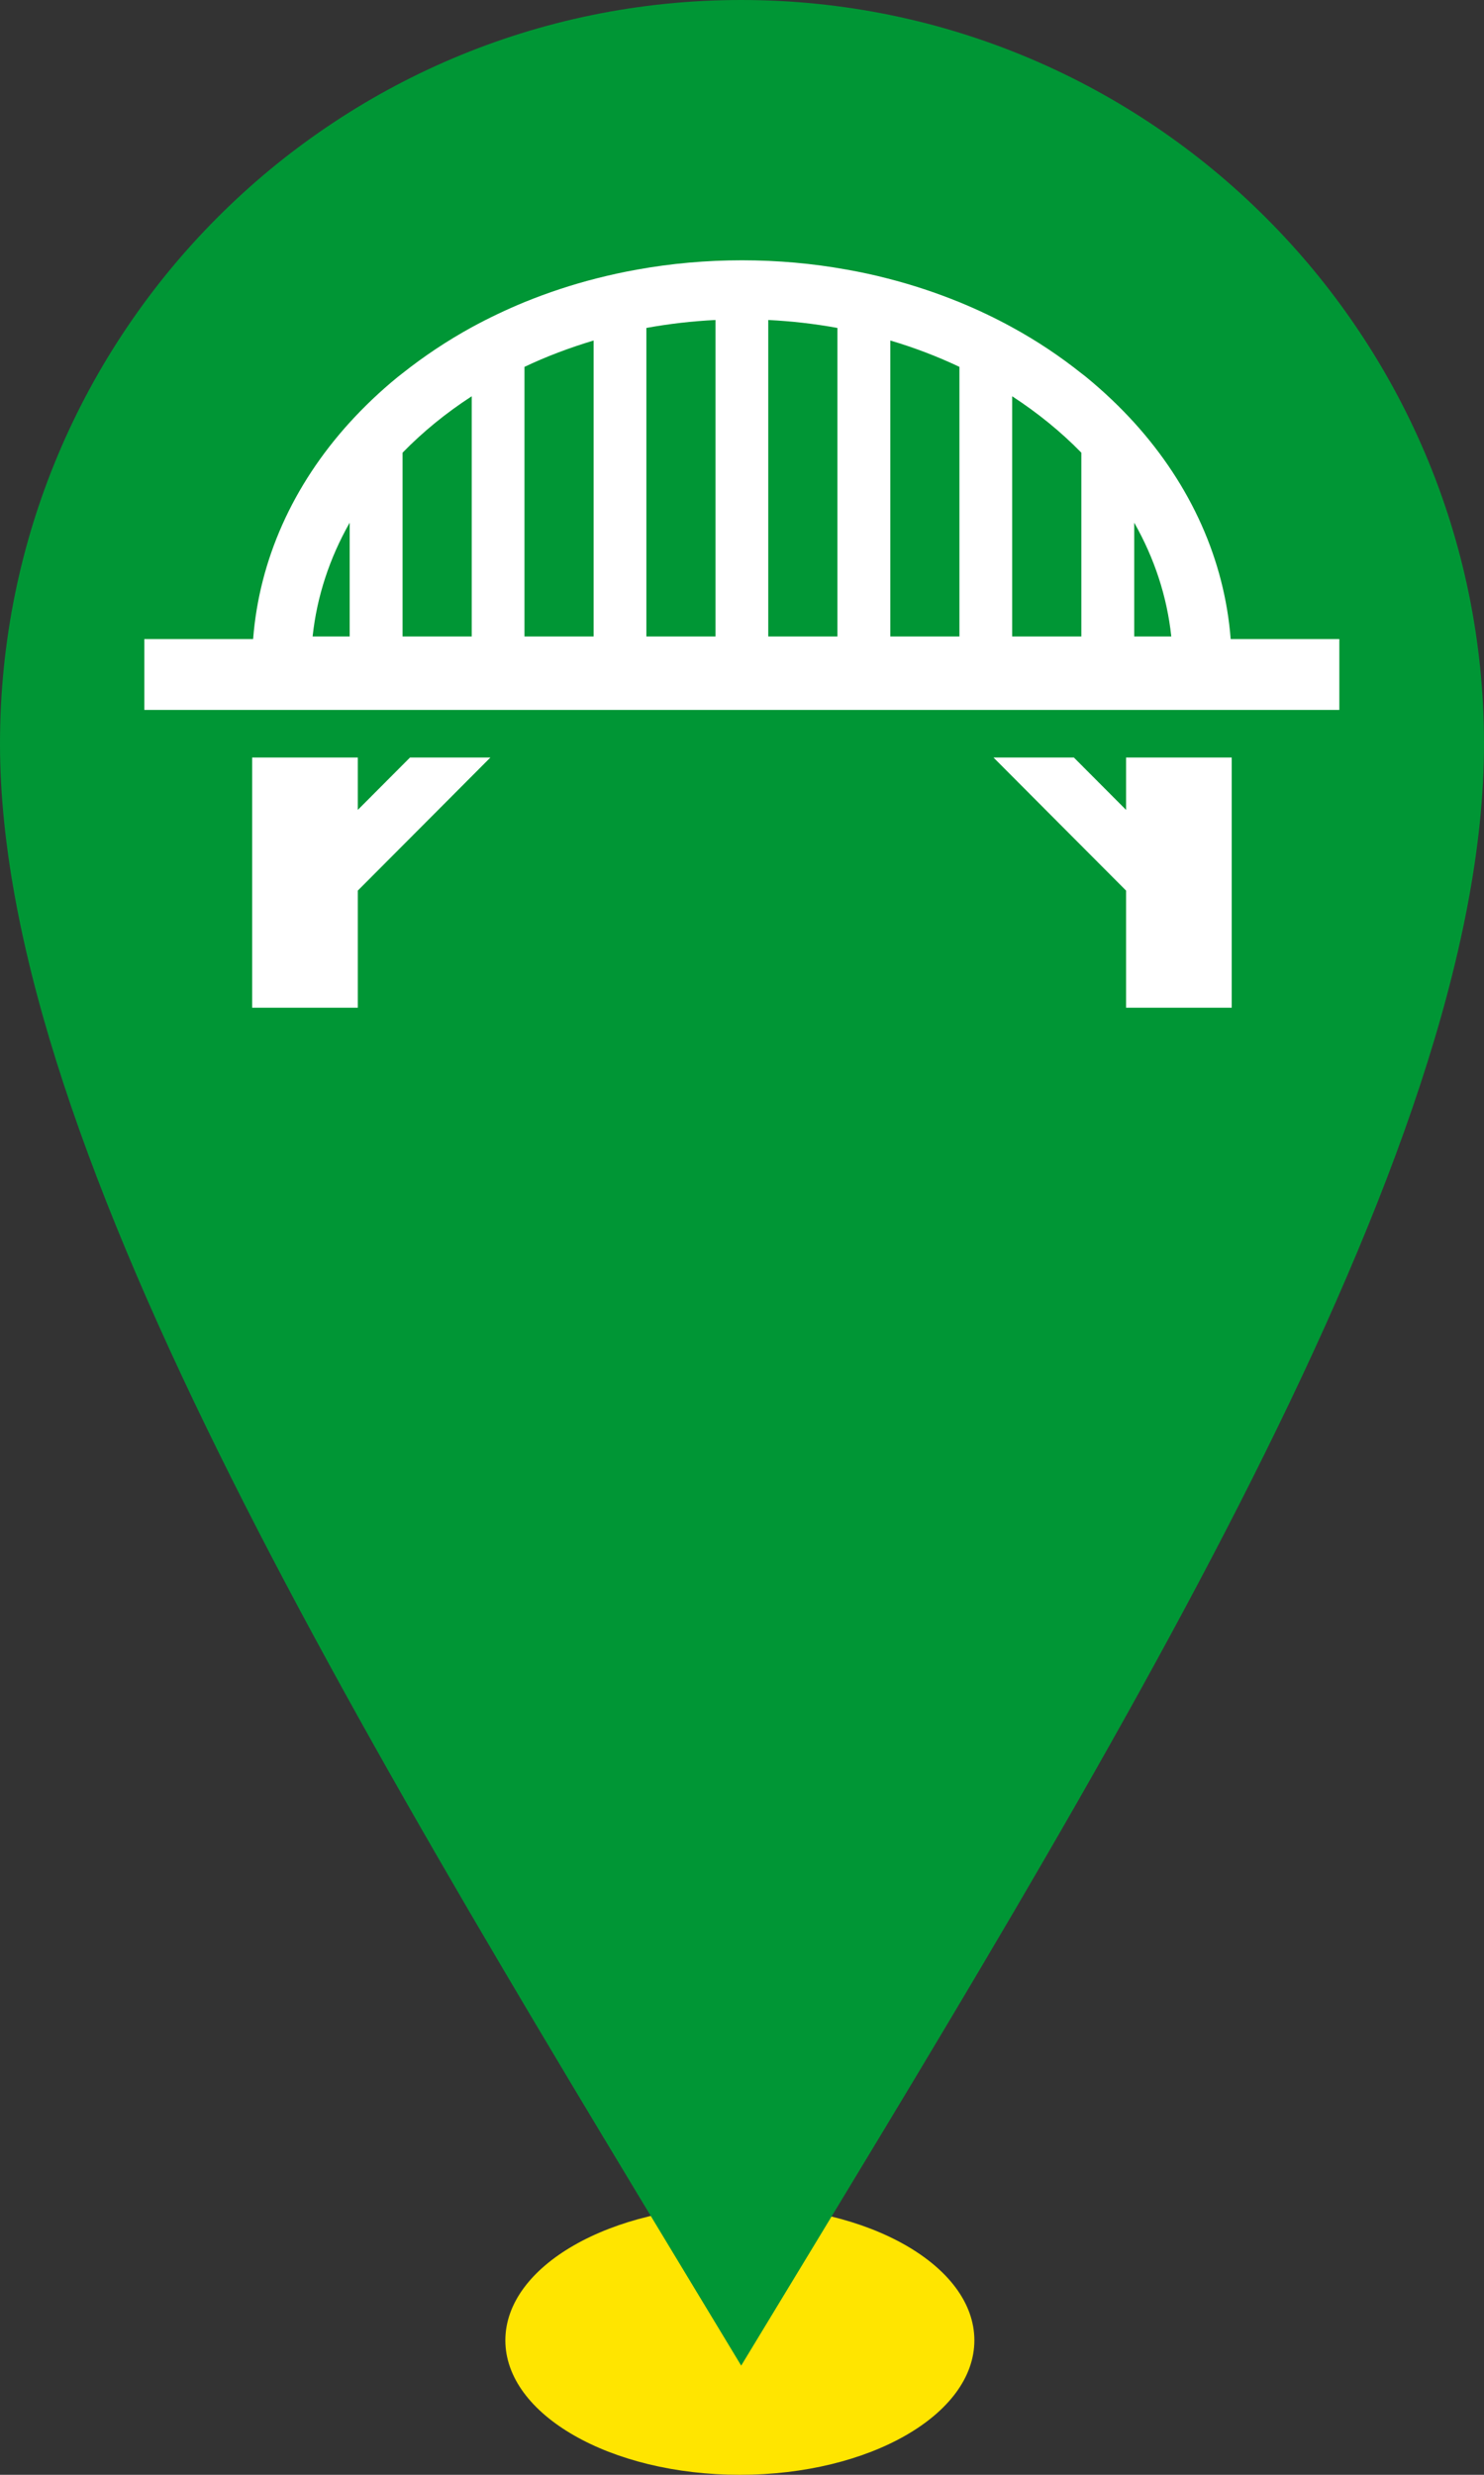
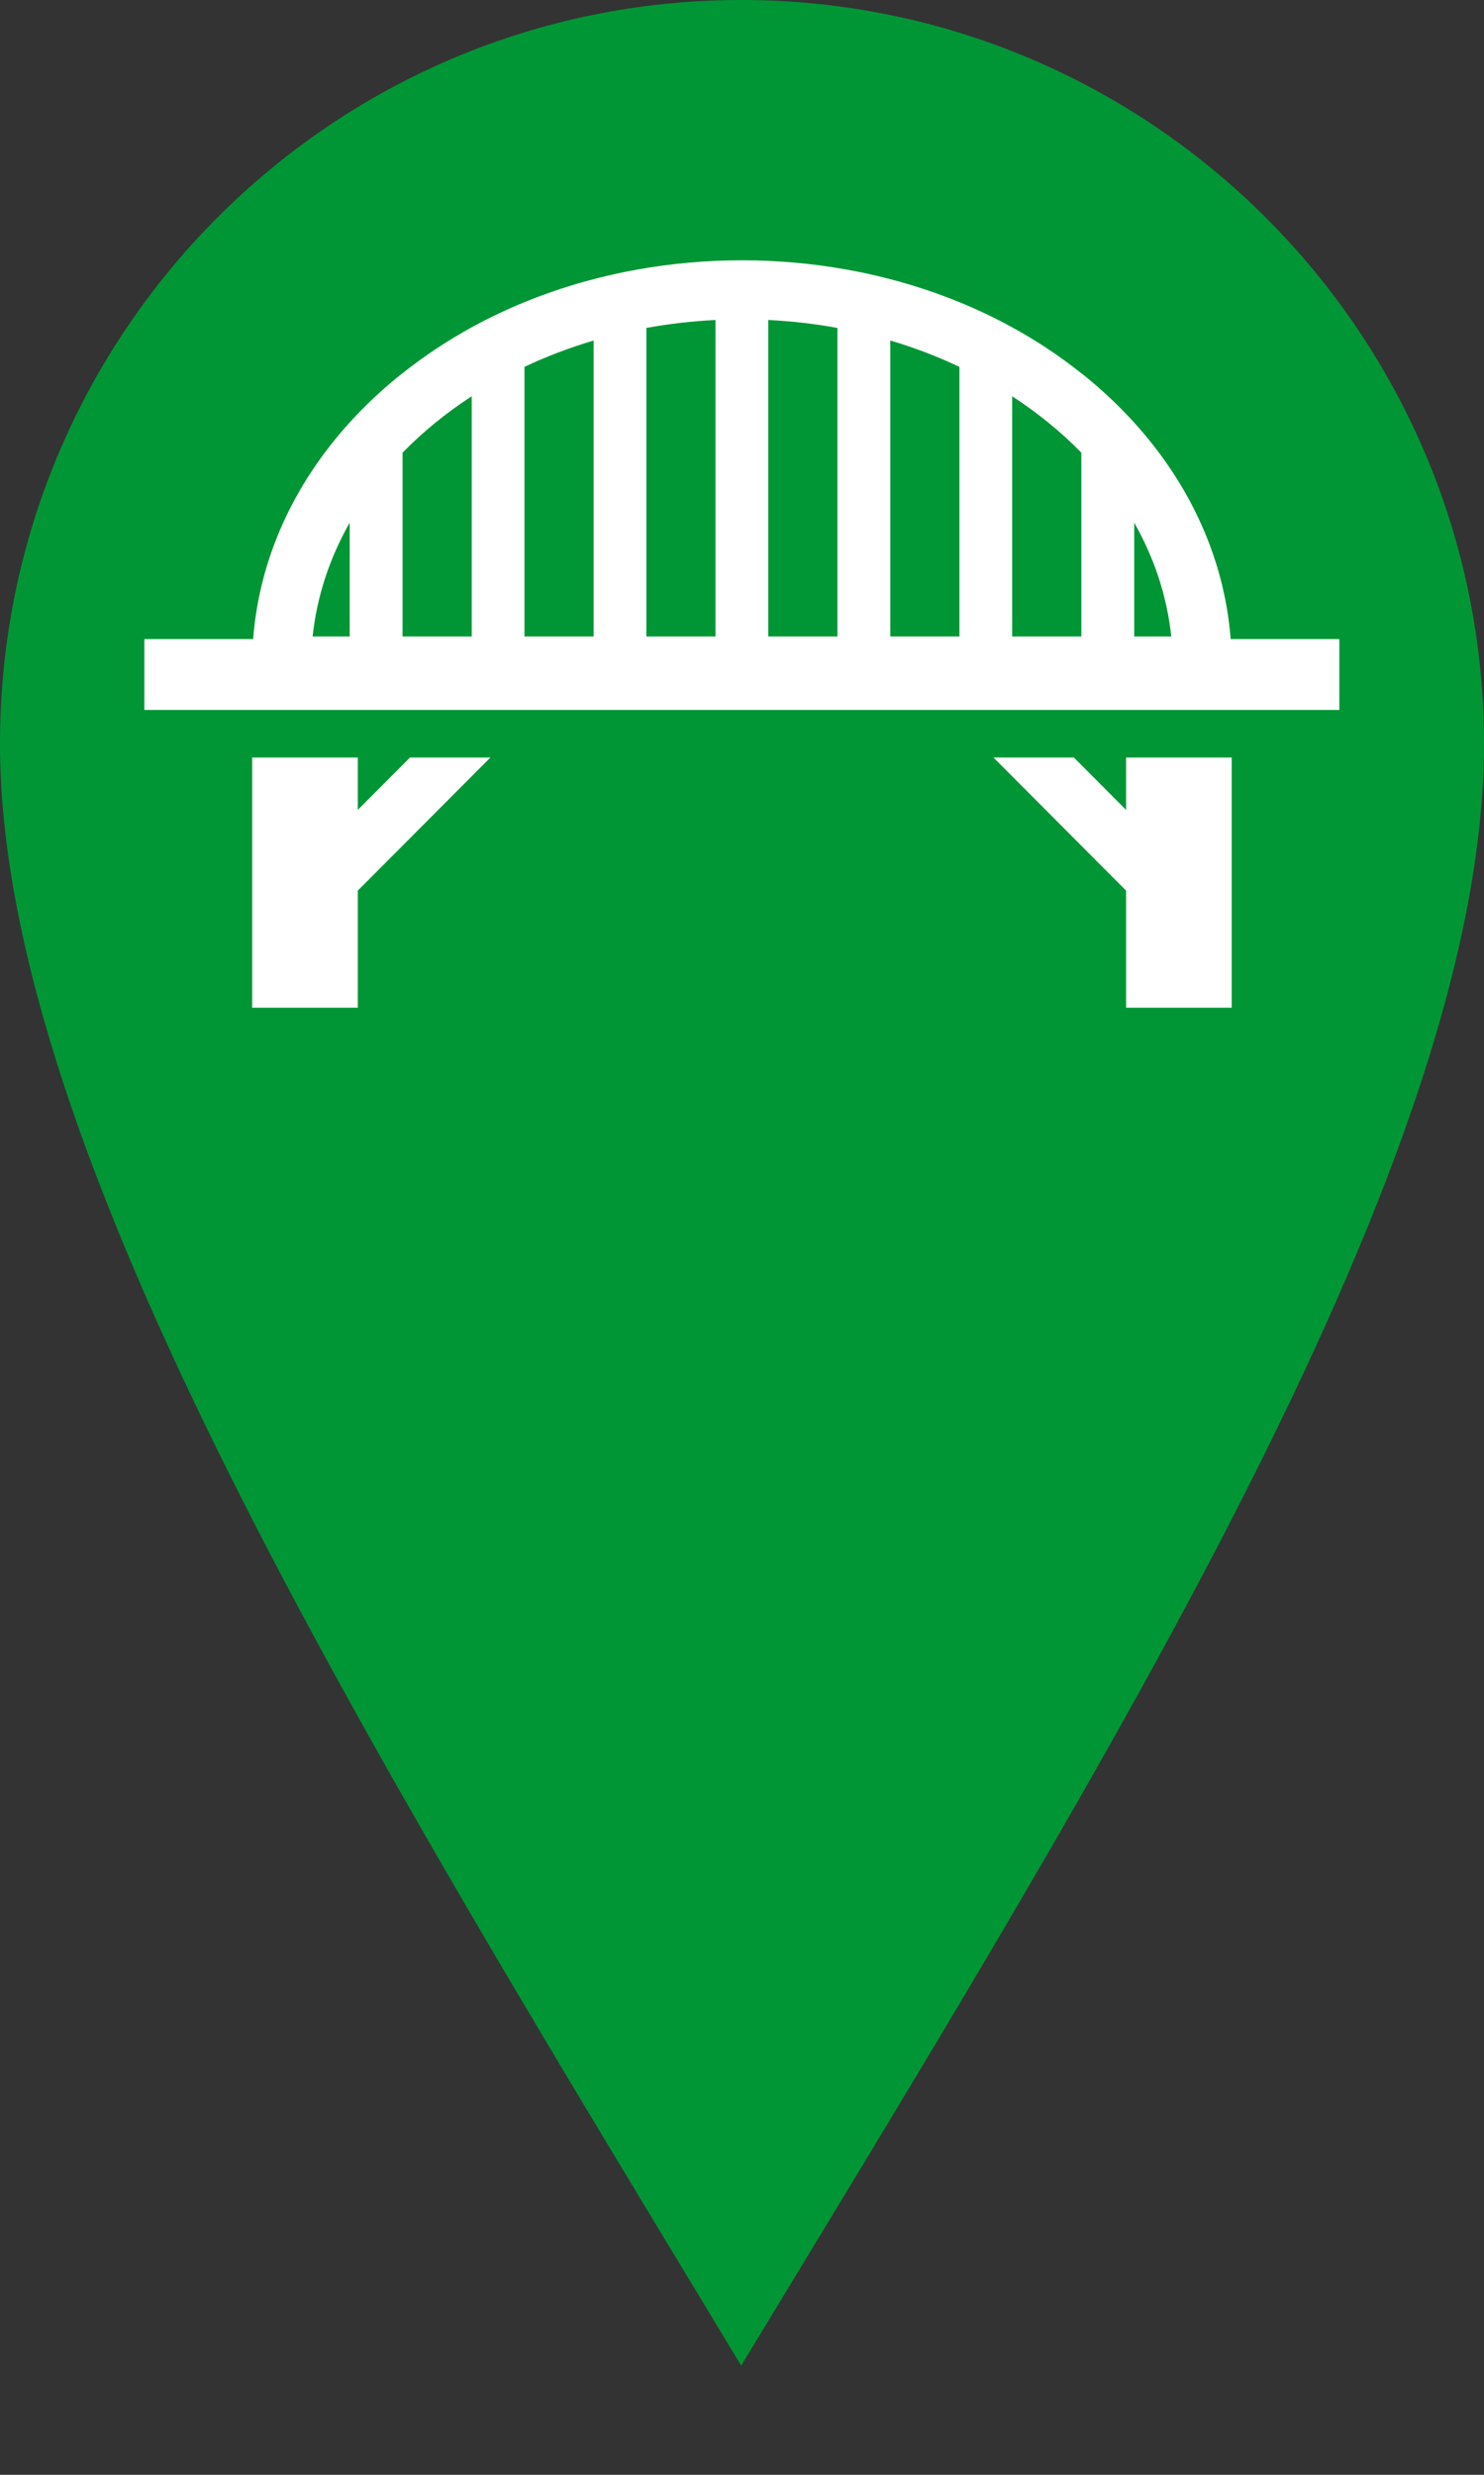
<svg xmlns="http://www.w3.org/2000/svg" width="60" height="100" viewBox="0 0 60 100" fill="none">
  <rect x="0" y="0" width="60" height="100" fill="#333333" stroke="none" />
-   <path d="M29.913 100C35.15 100 39.395 97.567 39.395 94.567C39.395 91.566 35.15 89.134 29.913 89.134C24.677 89.134 20.432 91.566 20.432 94.567C20.432 97.567 24.677 100 29.913 100Z" fill="#FFE500" />
  <path d="M60 30.053C60 13.458 46.515 0 29.967 0C13.419 0 0 13.453 0 30.053C0 46.654 14.984 70.789 29.967 95.588C45.002 70.789 60 46.706 60 30.053Z" fill="#009635" />
  <path d="M16.576 30.61L14.466 32.726V30.61H10.195V40.718H14.466V35.987L19.827 30.61H16.576Z" fill="white" />
  <path d="M45.529 30.61V32.726L43.419 30.61H40.168L45.529 35.987V40.718H49.8V30.61H45.529Z" fill="white" />
  <path d="M49.758 25.822C49.509 22.628 48.155 19.612 45.858 17.077C45.27 16.431 44.622 15.814 43.913 15.234C43.852 15.182 43.786 15.135 43.72 15.084C42.851 14.391 41.916 13.769 40.924 13.227C40.238 12.85 39.524 12.511 38.787 12.209C37.852 11.828 36.884 11.507 35.888 11.253C35.343 11.111 34.793 10.993 34.238 10.895C32.862 10.645 31.438 10.518 29.996 10.518C28.553 10.518 27.13 10.645 25.753 10.895C25.194 10.993 24.644 11.116 24.104 11.253C23.108 11.507 22.14 11.828 21.205 12.209C20.472 12.511 19.758 12.85 19.067 13.227C18.08 13.769 17.145 14.391 16.271 15.084C16.206 15.135 16.144 15.182 16.079 15.234C15.369 15.814 14.721 16.431 14.133 17.077C11.836 19.607 10.483 22.623 10.234 25.822H5.836V28.687H54.151V25.822H49.753H49.758ZM14.138 25.719H12.639C12.813 24.093 13.33 22.543 14.138 21.12V25.719ZM19.072 25.719H16.276V18.292C17.098 17.449 18.033 16.686 19.072 16.012V25.719ZM24 25.719H21.205V14.824C22.088 14.405 23.023 14.052 24 13.759V25.719ZM28.929 25.719H26.134V13.251C27.04 13.086 27.975 12.977 28.929 12.93V25.719ZM33.858 25.719H31.062V12.93C32.016 12.977 32.951 13.086 33.858 13.251V25.719ZM38.791 25.719H35.996V13.759C36.973 14.047 37.903 14.405 38.791 14.824V25.719ZM43.72 25.719H40.924V16.012C41.958 16.686 42.898 17.449 43.72 18.292V25.719ZM45.858 25.719V21.12C46.666 22.543 47.183 24.088 47.357 25.719H45.858Z" fill="white" />
</svg>